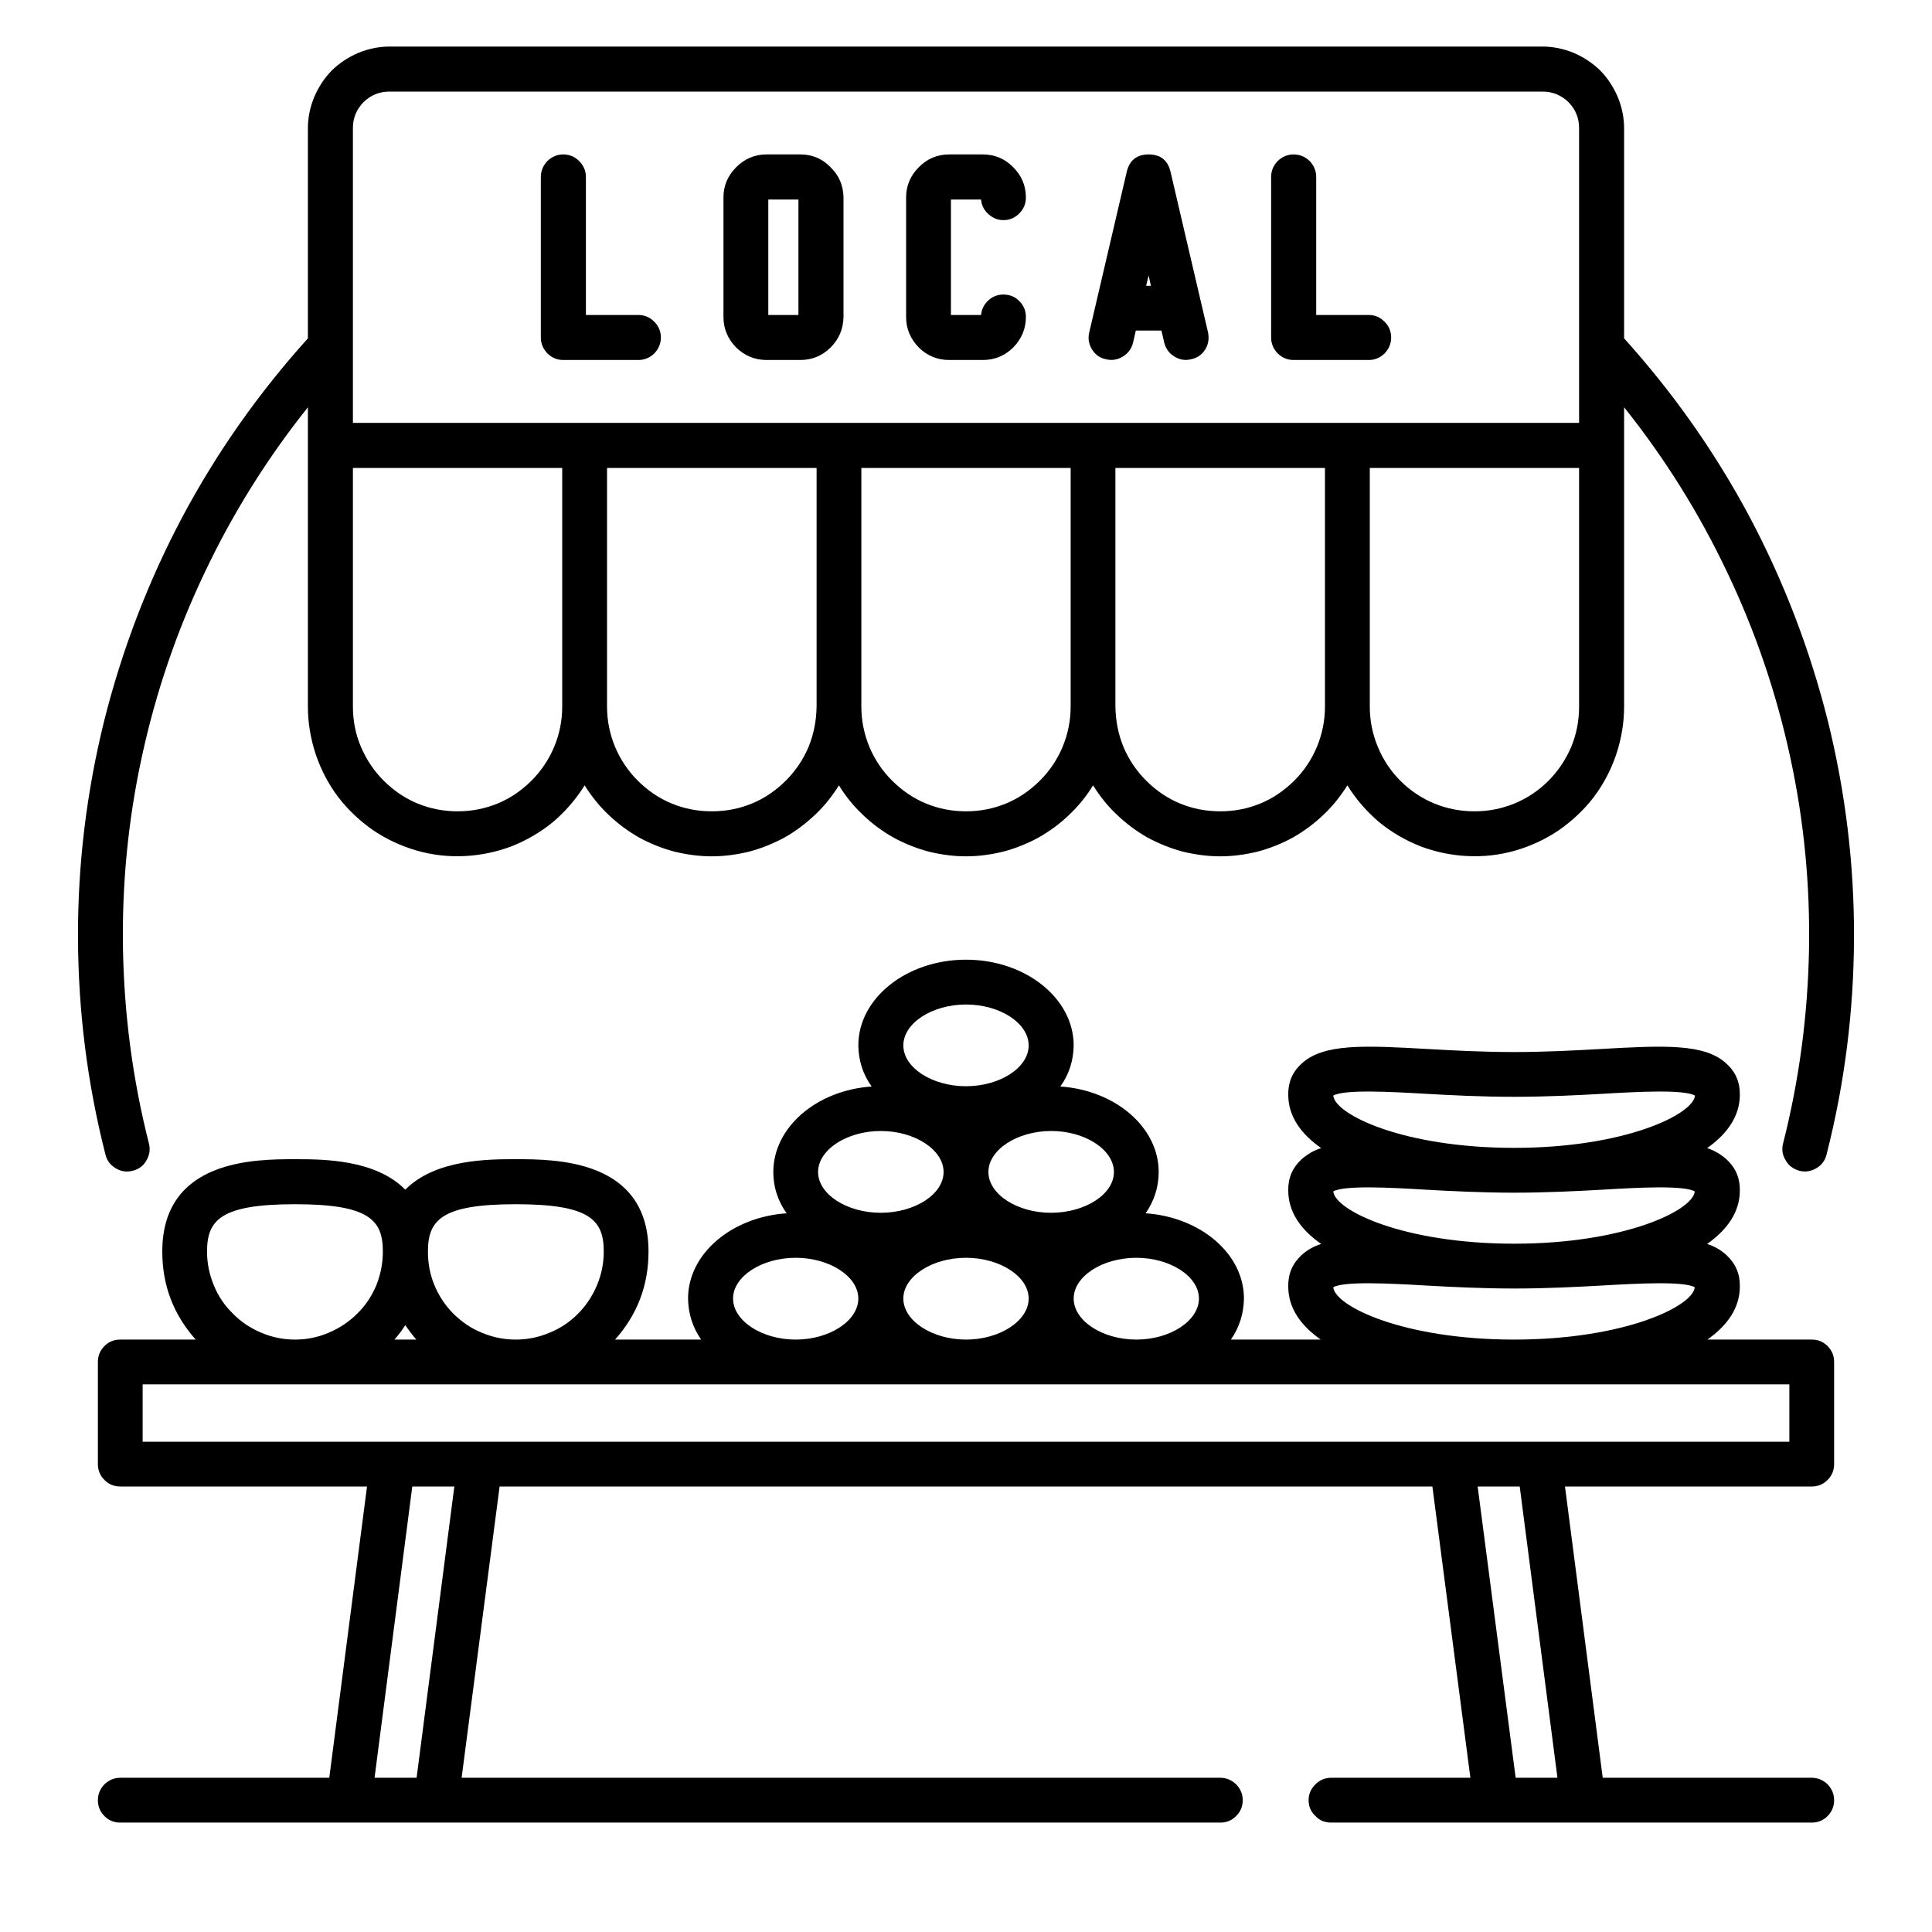
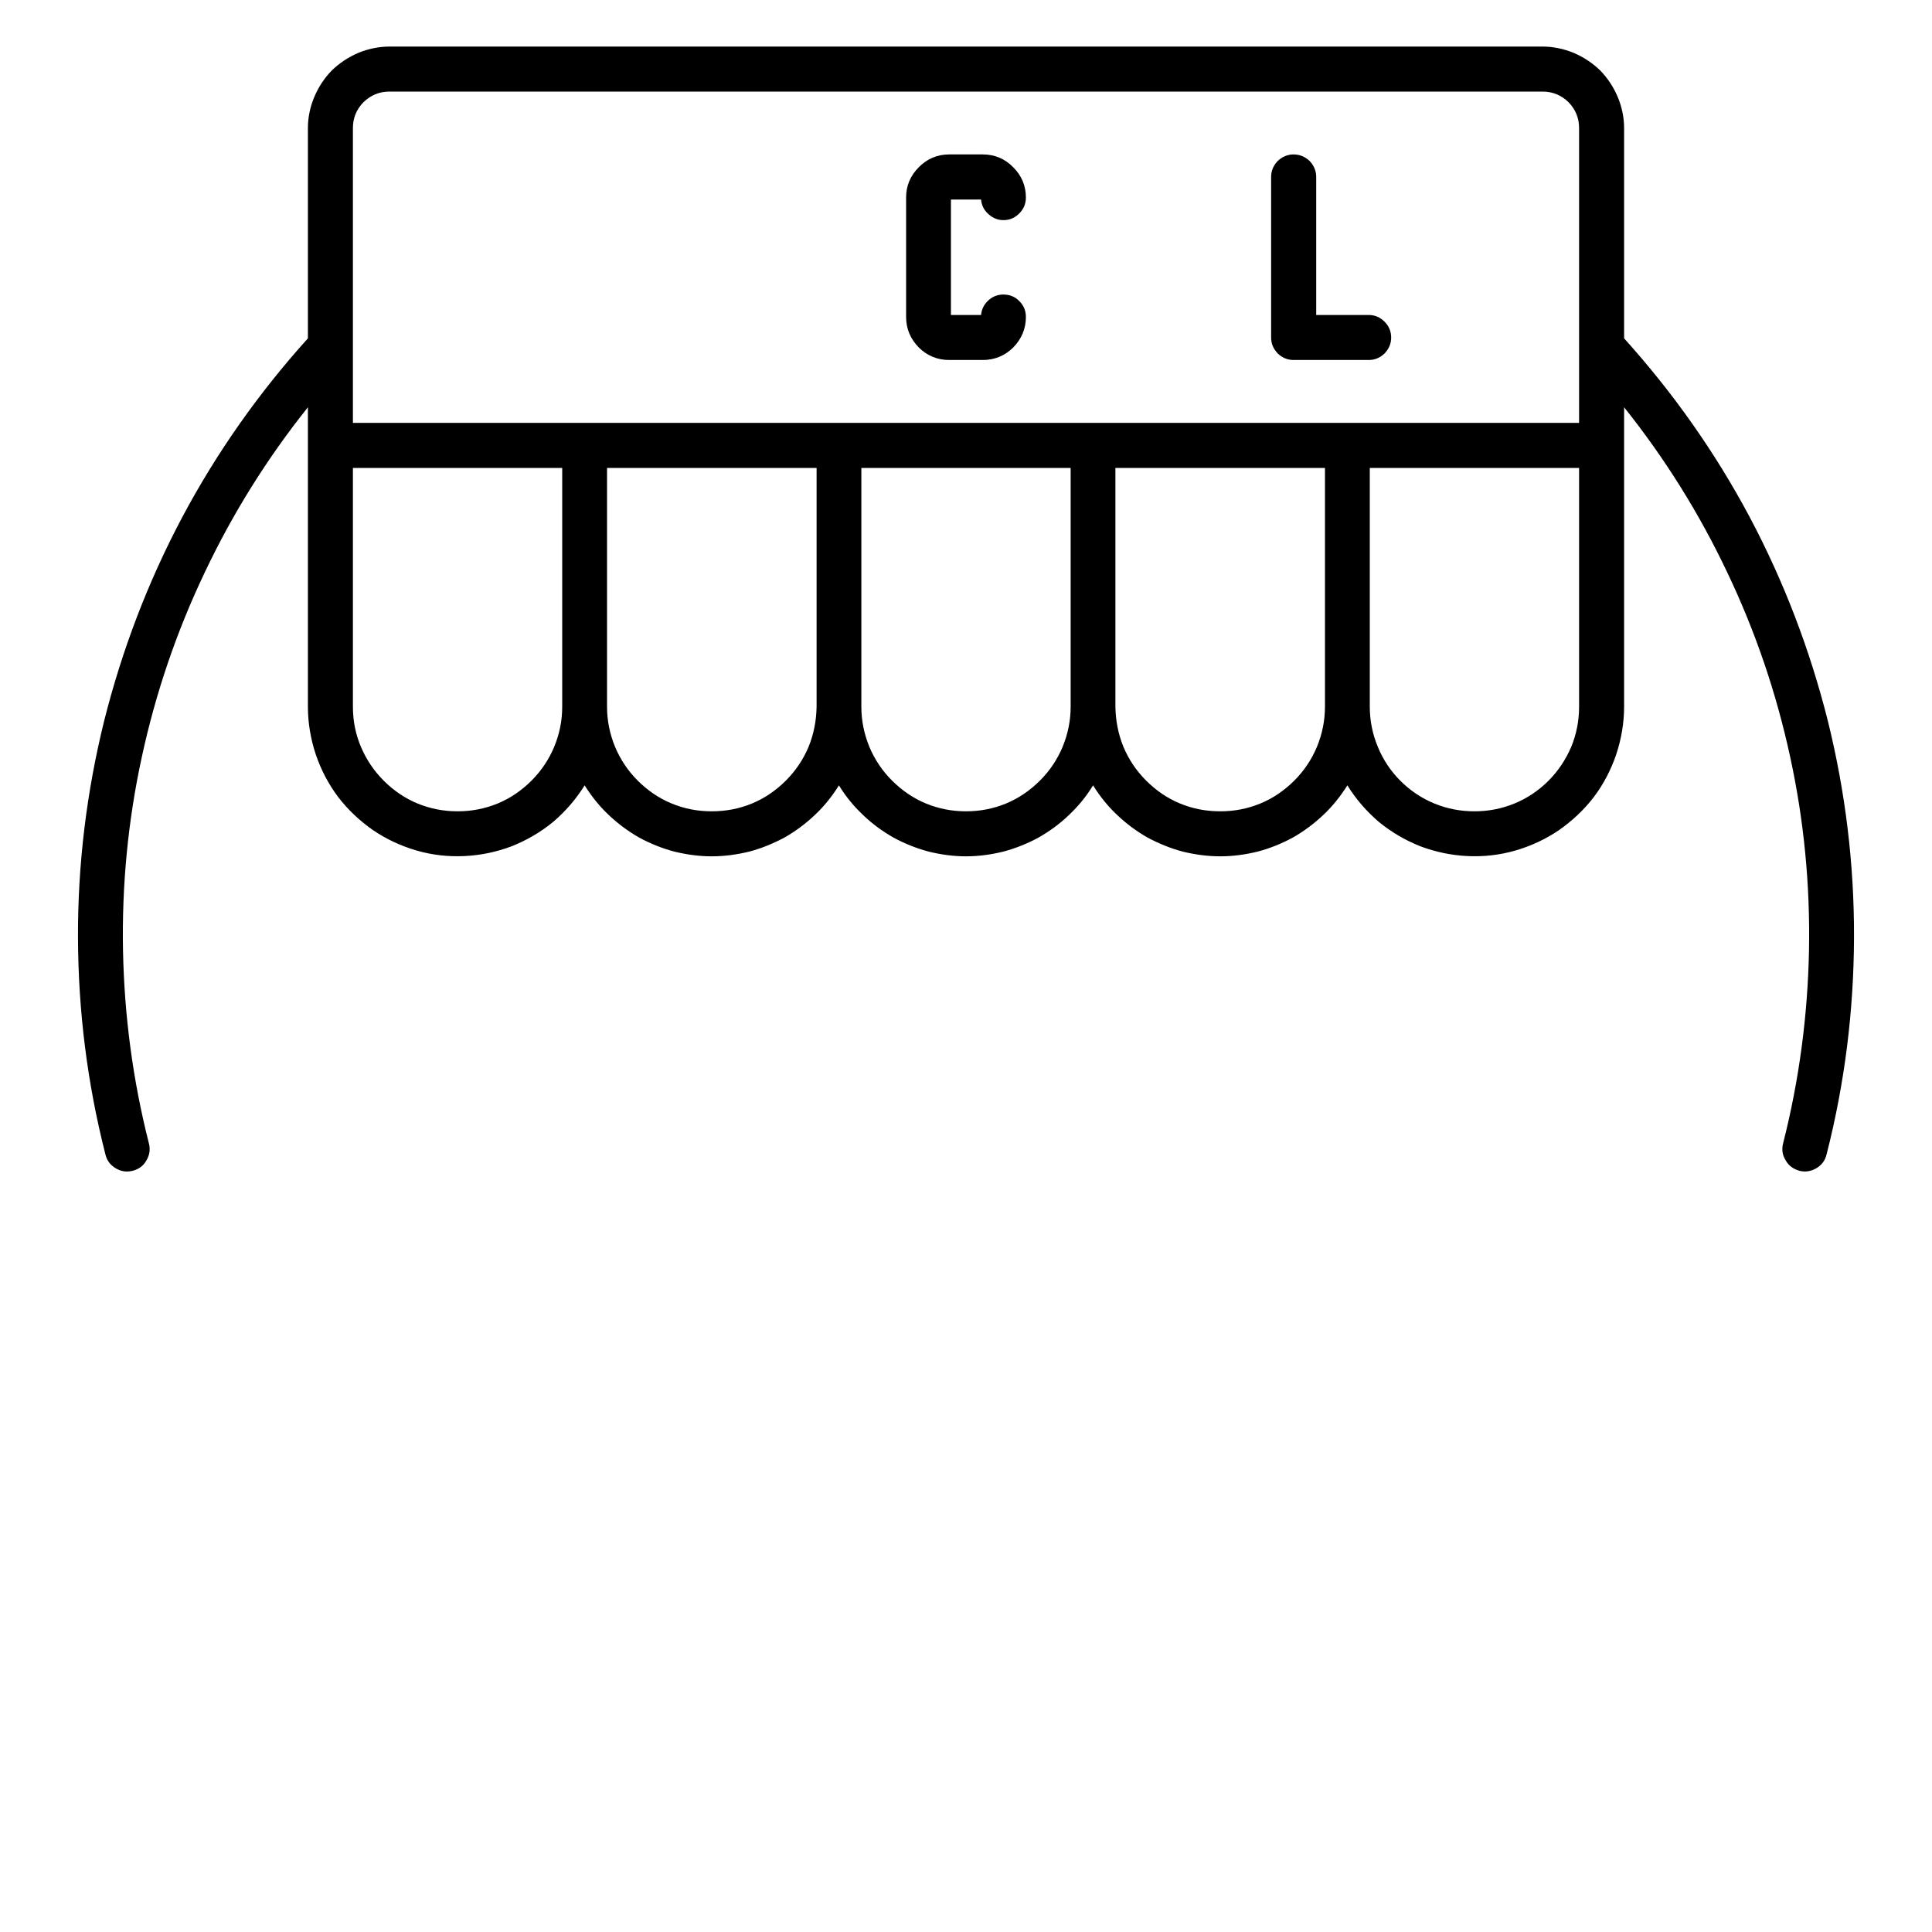
<svg xmlns="http://www.w3.org/2000/svg" version="1.0" preserveAspectRatio="xMidYMid meet" height="40" viewBox="0 0 30 30" zoomAndPan="magnify" width="40">
  <defs>
    <clipPath id="b13290e9c1">
      <path clip-rule="nonzero" d="M 1 0.727 L 29 0.727 L 29 19 L 1 19 Z M 1 0.727" />
    </clipPath>
    <clipPath id="d73dcd05c1">
-       <path clip-rule="nonzero" d="M 1 14 L 29 14 L 29 28.305 L 1 28.305 Z M 1 14" />
+       <path clip-rule="nonzero" d="M 1 14 L 29 14 L 1 28.305 Z M 1 14" />
    </clipPath>
  </defs>
  <g clip-path="url(#b13290e9c1)">
    <path fill-rule="nonzero" fill-opacity="1" d="M 1.637 17.926 C 1.66 18.02 1.711 18.09 1.797 18.141 C 1.879 18.191 1.965 18.203 2.059 18.18 C 2.156 18.156 2.227 18.102 2.273 18.02 C 2.324 17.934 2.336 17.848 2.312 17.754 C 2.062 16.77 1.93 15.77 1.91 14.758 C 1.891 13.742 1.988 12.738 2.203 11.75 C 2.418 10.758 2.742 9.805 3.18 8.887 C 3.613 7.973 4.148 7.117 4.781 6.324 L 4.781 10.973 C 4.781 11.227 4.824 11.473 4.902 11.711 C 4.984 11.953 5.098 12.172 5.25 12.375 C 5.402 12.574 5.586 12.746 5.793 12.891 C 6 13.031 6.227 13.137 6.469 13.207 C 6.711 13.277 6.961 13.305 7.211 13.293 C 7.465 13.281 7.707 13.23 7.945 13.141 C 8.18 13.047 8.395 12.922 8.59 12.762 C 8.781 12.598 8.945 12.41 9.078 12.195 C 9.184 12.363 9.305 12.516 9.449 12.652 C 9.594 12.789 9.75 12.906 9.922 13.004 C 10.094 13.098 10.277 13.172 10.469 13.223 C 10.66 13.27 10.855 13.297 11.051 13.297 C 11.25 13.297 11.445 13.27 11.637 13.223 C 11.828 13.172 12.008 13.098 12.184 13.004 C 12.355 12.906 12.512 12.789 12.656 12.652 C 12.801 12.516 12.922 12.363 13.027 12.195 C 13.129 12.363 13.254 12.516 13.398 12.652 C 13.539 12.789 13.699 12.906 13.871 13.004 C 14.043 13.098 14.227 13.172 14.418 13.223 C 14.609 13.27 14.801 13.297 15 13.297 C 15.199 13.297 15.391 13.27 15.582 13.223 C 15.773 13.172 15.957 13.098 16.129 13.004 C 16.301 12.906 16.461 12.789 16.602 12.652 C 16.746 12.516 16.871 12.363 16.973 12.195 C 17.078 12.363 17.199 12.516 17.344 12.652 C 17.488 12.789 17.645 12.906 17.816 13.004 C 17.992 13.098 18.172 13.172 18.363 13.223 C 18.555 13.27 18.75 13.297 18.949 13.297 C 19.145 13.297 19.34 13.27 19.531 13.223 C 19.723 13.172 19.906 13.098 20.078 13.004 C 20.25 12.906 20.406 12.789 20.551 12.652 C 20.695 12.516 20.816 12.363 20.922 12.195 C 21.055 12.41 21.219 12.598 21.41 12.762 C 21.605 12.922 21.82 13.047 22.055 13.141 C 22.293 13.23 22.535 13.281 22.789 13.293 C 23.039 13.305 23.289 13.277 23.531 13.207 C 23.773 13.137 24 13.031 24.207 12.891 C 24.414 12.746 24.598 12.574 24.75 12.375 C 24.902 12.172 25.016 11.953 25.098 11.711 C 25.176 11.473 25.219 11.227 25.219 10.973 L 25.219 6.324 C 25.852 7.117 26.387 7.973 26.82 8.887 C 27.258 9.805 27.582 10.758 27.797 11.75 C 28.012 12.738 28.109 13.742 28.09 14.758 C 28.07 15.77 27.938 16.77 27.688 17.754 C 27.664 17.848 27.676 17.934 27.727 18.016 C 27.773 18.102 27.848 18.152 27.941 18.18 C 28.035 18.203 28.121 18.188 28.203 18.141 C 28.289 18.09 28.34 18.02 28.363 17.926 C 28.645 16.82 28.785 15.699 28.789 14.559 C 28.793 13.422 28.656 12.301 28.383 11.195 C 28.105 10.09 27.703 9.035 27.168 8.027 C 26.633 7.023 25.98 6.098 25.219 5.254 L 25.219 1.988 C 25.219 1.824 25.184 1.66 25.121 1.508 C 25.055 1.352 24.965 1.215 24.848 1.094 C 24.727 0.977 24.59 0.887 24.434 0.82 C 24.281 0.758 24.117 0.723 23.953 0.723 L 6.047 0.723 C 5.883 0.723 5.719 0.758 5.566 0.82 C 5.41 0.887 5.273 0.977 5.152 1.094 C 5.035 1.215 4.945 1.352 4.879 1.508 C 4.816 1.66 4.781 1.824 4.781 1.988 L 4.781 5.254 C 4.02 6.098 3.367 7.023 2.832 8.027 C 2.297 9.035 1.895 10.09 1.617 11.195 C 1.344 12.301 1.207 13.422 1.211 14.559 C 1.215 15.699 1.355 16.82 1.637 17.926 Z M 7.105 12.598 C 6.891 12.598 6.684 12.559 6.484 12.477 C 6.285 12.395 6.109 12.273 5.957 12.121 C 5.805 11.969 5.688 11.793 5.605 11.598 C 5.52 11.398 5.48 11.191 5.48 10.973 L 5.48 7.266 L 8.73 7.266 L 8.73 10.973 C 8.73 11.191 8.688 11.398 8.605 11.598 C 8.523 11.793 8.406 11.969 8.254 12.121 C 8.102 12.273 7.926 12.395 7.727 12.477 C 7.527 12.559 7.32 12.598 7.105 12.598 Z M 11.051 12.598 C 10.836 12.598 10.629 12.559 10.43 12.477 C 10.23 12.395 10.055 12.273 9.902 12.121 C 9.75 11.969 9.633 11.793 9.551 11.598 C 9.469 11.398 9.426 11.191 9.426 10.973 L 9.426 7.266 L 12.68 7.266 L 12.68 10.973 C 12.676 11.191 12.637 11.398 12.555 11.598 C 12.473 11.793 12.355 11.969 12.203 12.121 C 12.051 12.273 11.875 12.395 11.676 12.477 C 11.477 12.559 11.27 12.598 11.051 12.598 Z M 15 12.598 C 14.785 12.598 14.578 12.559 14.379 12.477 C 14.18 12.395 14.004 12.273 13.852 12.121 C 13.699 11.969 13.582 11.793 13.5 11.598 C 13.418 11.398 13.375 11.191 13.375 10.973 L 13.375 7.266 L 16.625 7.266 L 16.625 10.973 C 16.625 11.191 16.582 11.398 16.5 11.598 C 16.418 11.793 16.301 11.969 16.148 12.121 C 15.996 12.273 15.82 12.395 15.621 12.477 C 15.422 12.559 15.215 12.598 15 12.598 Z M 18.949 12.598 C 18.73 12.598 18.523 12.559 18.324 12.477 C 18.125 12.395 17.949 12.273 17.797 12.121 C 17.645 11.969 17.527 11.793 17.445 11.598 C 17.363 11.398 17.324 11.191 17.32 10.973 L 17.32 7.266 L 20.574 7.266 L 20.574 10.973 C 20.574 11.191 20.531 11.398 20.449 11.598 C 20.367 11.793 20.25 11.969 20.098 12.121 C 19.945 12.273 19.77 12.395 19.57 12.477 C 19.371 12.559 19.164 12.598 18.949 12.598 Z M 24.52 10.973 C 24.52 11.191 24.48 11.398 24.398 11.598 C 24.312 11.797 24.195 11.973 24.043 12.125 C 23.891 12.277 23.715 12.395 23.516 12.477 C 23.316 12.559 23.109 12.598 22.895 12.598 C 22.68 12.598 22.473 12.559 22.273 12.477 C 22.074 12.395 21.898 12.277 21.746 12.125 C 21.594 11.973 21.477 11.797 21.395 11.598 C 21.312 11.398 21.27 11.191 21.27 10.973 L 21.27 7.266 L 24.52 7.266 Z M 5.48 1.988 C 5.48 1.832 5.535 1.699 5.645 1.586 C 5.758 1.477 5.891 1.422 6.047 1.422 L 23.953 1.422 C 24.109 1.422 24.242 1.477 24.355 1.586 C 24.465 1.699 24.52 1.832 24.52 1.988 L 24.52 6.566 L 5.48 6.566 Z M 5.48 1.988" fill="#000000" />
  </g>
  <g clip-path="url(#d73dcd05c1)">
-     <path fill-rule="nonzero" fill-opacity="1" d="M 28.133 20.801 L 26.512 20.801 C 26.828 20.578 27.016 20.305 27.016 19.977 C 27.02 19.785 26.953 19.625 26.812 19.492 C 26.723 19.41 26.621 19.352 26.508 19.316 C 26.824 19.094 27.016 18.816 27.016 18.488 C 27.02 18.297 26.953 18.137 26.812 18.004 C 26.723 17.926 26.621 17.863 26.508 17.828 C 26.824 17.605 27.016 17.328 27.016 17 C 27.02 16.812 26.953 16.648 26.812 16.52 C 26.477 16.199 25.828 16.234 24.852 16.289 C 24.445 16.312 23.988 16.336 23.512 16.336 C 23.031 16.336 22.574 16.312 22.172 16.289 C 21.191 16.234 20.547 16.199 20.207 16.52 C 20.066 16.648 20 16.812 20.004 17 C 20.004 17.328 20.195 17.605 20.516 17.828 C 20.398 17.863 20.297 17.926 20.207 18.004 C 20.066 18.137 20 18.297 20.004 18.488 C 20.004 18.816 20.195 19.094 20.516 19.316 C 20.398 19.352 20.297 19.41 20.207 19.492 C 20.066 19.625 20 19.785 20.004 19.977 C 20.004 20.305 20.191 20.578 20.508 20.801 L 19.113 20.801 C 19.246 20.609 19.312 20.398 19.316 20.164 C 19.316 19.469 18.641 18.898 17.789 18.84 C 17.922 18.648 17.992 18.434 17.992 18.199 C 17.992 17.504 17.32 16.93 16.465 16.871 C 16.602 16.68 16.668 16.469 16.672 16.234 C 16.672 15.5 15.922 14.902 15 14.902 C 14.078 14.902 13.328 15.5 13.328 16.234 C 13.332 16.469 13.398 16.68 13.535 16.871 C 12.68 16.93 12.008 17.504 12.008 18.199 C 12.008 18.434 12.078 18.648 12.215 18.84 C 11.359 18.898 10.684 19.469 10.684 20.164 C 10.688 20.398 10.754 20.609 10.887 20.801 L 9.551 20.801 C 9.898 20.41 10.07 19.957 10.07 19.434 C 10.07 18 8.625 18 8.008 18 C 7.582 18 6.762 18 6.293 18.473 C 5.828 18 5.008 18 4.582 18 C 3.965 18 2.52 18 2.52 19.434 C 2.52 19.957 2.691 20.41 3.039 20.801 L 1.867 20.801 C 1.773 20.801 1.691 20.832 1.621 20.902 C 1.555 20.969 1.52 21.051 1.52 21.148 L 1.52 22.734 C 1.52 22.832 1.555 22.914 1.621 22.98 C 1.691 23.051 1.773 23.082 1.867 23.082 L 5.699 23.082 L 5.113 27.605 L 1.867 27.605 C 1.773 27.605 1.691 27.641 1.621 27.707 C 1.555 27.777 1.52 27.859 1.52 27.953 C 1.52 28.051 1.555 28.133 1.621 28.199 C 1.691 28.27 1.773 28.301 1.867 28.301 L 18.949 28.301 C 19.043 28.301 19.125 28.27 19.195 28.199 C 19.262 28.133 19.297 28.051 19.297 27.953 C 19.297 27.859 19.262 27.777 19.195 27.707 C 19.125 27.641 19.043 27.605 18.949 27.605 L 7.168 27.605 L 7.758 23.082 L 22.242 23.082 L 22.832 27.605 L 20.672 27.605 C 20.574 27.605 20.492 27.641 20.426 27.707 C 20.355 27.777 20.32 27.859 20.32 27.953 C 20.32 28.051 20.355 28.133 20.426 28.199 C 20.492 28.27 20.574 28.301 20.672 28.301 L 28.133 28.301 C 28.227 28.301 28.309 28.27 28.379 28.199 C 28.445 28.133 28.48 28.051 28.48 27.953 C 28.48 27.859 28.445 27.777 28.379 27.707 C 28.309 27.641 28.227 27.605 28.133 27.605 L 24.887 27.605 L 24.301 23.082 L 28.133 23.082 C 28.227 23.082 28.309 23.051 28.379 22.98 C 28.445 22.914 28.48 22.832 28.48 22.734 L 28.48 21.148 C 28.48 21.051 28.445 20.969 28.379 20.902 C 28.309 20.832 28.227 20.801 28.133 20.801 Z M 22.133 16.984 C 22.543 17.008 23.012 17.031 23.512 17.031 C 24.008 17.031 24.477 17.008 24.891 16.984 C 25.422 16.953 26.145 16.914 26.32 17.012 C 26.293 17.305 25.23 17.824 23.512 17.824 C 21.789 17.824 20.727 17.305 20.703 17.012 C 20.875 16.914 21.598 16.953 22.133 16.984 Z M 24.887 18.473 C 25.422 18.441 26.145 18.402 26.316 18.5 C 26.293 18.793 25.23 19.312 23.512 19.312 C 21.789 19.312 20.727 18.793 20.703 18.5 C 20.875 18.402 21.598 18.441 22.133 18.473 C 22.543 18.496 23.012 18.52 23.512 18.52 C 24.008 18.52 24.477 18.496 24.891 18.473 Z M 20.703 19.988 C 20.875 19.891 21.598 19.93 22.133 19.961 C 22.543 19.984 23.012 20.008 23.512 20.008 C 24.008 20.008 24.477 19.984 24.887 19.961 C 25.422 19.93 26.145 19.891 26.316 19.988 C 26.293 20.281 25.23 20.801 23.512 20.801 C 21.789 20.801 20.727 20.281 20.703 19.988 Z M 18.617 20.164 C 18.617 20.508 18.172 20.801 17.645 20.801 C 17.117 20.801 16.672 20.508 16.672 20.164 C 16.672 19.82 17.117 19.531 17.645 19.531 C 18.172 19.531 18.617 19.82 18.617 20.164 Z M 14.027 20.164 C 14.027 19.82 14.473 19.531 15 19.531 C 15.527 19.531 15.973 19.82 15.973 20.164 C 15.973 20.508 15.527 20.801 15 20.801 C 14.473 20.801 14.027 20.508 14.027 20.164 Z M 17.297 18.199 C 17.297 18.543 16.852 18.832 16.32 18.832 C 15.793 18.832 15.348 18.543 15.348 18.199 C 15.348 17.855 15.793 17.562 16.324 17.562 C 16.852 17.562 17.297 17.855 17.297 18.199 Z M 15 15.598 C 15.527 15.598 15.973 15.887 15.973 16.234 C 15.973 16.578 15.527 16.867 15 16.867 C 14.473 16.867 14.027 16.578 14.027 16.234 C 14.027 15.887 14.473 15.598 15 15.598 Z M 13.676 17.562 C 14.207 17.562 14.652 17.855 14.652 18.199 C 14.652 18.543 14.207 18.832 13.676 18.832 C 13.148 18.832 12.703 18.543 12.703 18.199 C 12.703 17.855 13.148 17.562 13.676 17.562 Z M 11.383 20.164 C 11.383 19.82 11.828 19.531 12.355 19.531 C 12.883 19.531 13.328 19.82 13.328 20.164 C 13.328 20.508 12.883 20.801 12.355 20.801 C 11.828 20.801 11.383 20.508 11.383 20.164 Z M 8.008 18.699 C 9.164 18.699 9.375 18.945 9.375 19.434 C 9.375 19.617 9.34 19.789 9.27 19.957 C 9.199 20.125 9.102 20.273 8.973 20.402 C 8.848 20.527 8.699 20.629 8.531 20.695 C 8.363 20.766 8.191 20.801 8.008 20.801 C 7.828 20.801 7.652 20.766 7.484 20.695 C 7.316 20.629 7.172 20.527 7.043 20.402 C 6.914 20.273 6.816 20.125 6.746 19.957 C 6.676 19.789 6.645 19.617 6.645 19.434 C 6.645 18.945 6.855 18.699 8.008 18.699 Z M 6.465 20.801 L 6.125 20.801 C 6.188 20.73 6.242 20.656 6.293 20.578 C 6.348 20.656 6.402 20.73 6.465 20.801 Z M 3.215 19.434 C 3.215 18.945 3.426 18.699 4.582 18.699 C 5.734 18.699 5.945 18.945 5.945 19.434 C 5.945 19.617 5.91 19.789 5.844 19.957 C 5.773 20.125 5.676 20.273 5.547 20.398 C 5.418 20.527 5.27 20.625 5.102 20.695 C 4.938 20.766 4.762 20.801 4.582 20.801 C 4.398 20.801 4.227 20.766 4.059 20.695 C 3.891 20.625 3.742 20.527 3.617 20.398 C 3.488 20.273 3.387 20.125 3.32 19.957 C 3.25 19.789 3.215 19.617 3.215 19.434 Z M 6.469 27.605 L 5.816 27.605 L 6.402 23.082 L 7.055 23.082 Z M 24.184 27.605 L 23.535 27.605 L 22.945 23.082 L 23.598 23.082 Z M 27.785 22.387 L 2.215 22.387 L 2.215 21.496 L 27.785 21.496 Z M 27.785 22.387" fill="#000000" />
-   </g>
+     </g>
  <path fill-rule="nonzero" fill-opacity="1" d="M 14.738 5.59 L 15.262 5.59 C 15.445 5.59 15.605 5.523 15.734 5.395 C 15.863 5.262 15.93 5.105 15.93 4.922 C 15.93 4.828 15.898 4.746 15.832 4.68 C 15.77 4.613 15.691 4.578 15.598 4.574 C 15.504 4.57 15.422 4.598 15.352 4.66 C 15.281 4.723 15.242 4.801 15.234 4.891 L 14.766 4.891 L 14.766 3.098 L 15.234 3.098 C 15.242 3.191 15.281 3.266 15.352 3.328 C 15.422 3.391 15.504 3.422 15.598 3.418 C 15.691 3.414 15.77 3.375 15.832 3.309 C 15.898 3.242 15.93 3.16 15.93 3.066 C 15.93 2.883 15.863 2.727 15.734 2.598 C 15.605 2.465 15.445 2.398 15.262 2.398 L 14.738 2.398 C 14.555 2.398 14.395 2.465 14.266 2.598 C 14.137 2.727 14.07 2.883 14.07 3.066 L 14.07 4.922 C 14.07 5.105 14.137 5.262 14.266 5.395 C 14.395 5.523 14.555 5.59 14.738 5.59 Z M 14.738 5.59" fill="#000000" />
-   <path fill-rule="nonzero" fill-opacity="1" d="M 11.902 5.59 L 12.426 5.59 C 12.613 5.59 12.77 5.523 12.898 5.395 C 13.031 5.262 13.094 5.105 13.098 4.922 L 13.098 3.066 C 13.094 2.883 13.031 2.727 12.898 2.598 C 12.77 2.465 12.613 2.398 12.43 2.398 L 11.902 2.398 C 11.719 2.398 11.562 2.465 11.43 2.598 C 11.301 2.727 11.234 2.883 11.234 3.066 L 11.234 4.922 C 11.234 5.105 11.301 5.262 11.43 5.395 C 11.562 5.523 11.719 5.59 11.902 5.59 Z M 11.93 3.098 L 12.398 3.098 L 12.398 4.891 L 11.93 4.891 Z M 11.93 3.098" fill="#000000" />
-   <path fill-rule="nonzero" fill-opacity="1" d="M 17.172 5.578 C 17.266 5.602 17.355 5.586 17.438 5.535 C 17.52 5.484 17.57 5.414 17.594 5.32 L 17.637 5.133 L 18.035 5.133 L 18.078 5.32 C 18.102 5.414 18.152 5.484 18.234 5.535 C 18.316 5.586 18.402 5.602 18.496 5.578 C 18.59 5.559 18.664 5.508 18.715 5.426 C 18.766 5.344 18.777 5.254 18.758 5.16 L 18.176 2.668 C 18.133 2.488 18.02 2.398 17.836 2.398 C 17.652 2.398 17.539 2.488 17.496 2.668 L 16.914 5.16 C 16.891 5.254 16.906 5.344 16.957 5.426 C 17.008 5.508 17.078 5.559 17.172 5.578 Z M 17.871 4.438 L 17.797 4.438 L 17.836 4.277 Z M 17.871 4.438" fill="#000000" />
  <path fill-rule="nonzero" fill-opacity="1" d="M 20.086 5.59 L 21.254 5.59 C 21.348 5.59 21.43 5.555 21.5 5.488 C 21.566 5.418 21.602 5.336 21.602 5.242 C 21.602 5.145 21.566 5.062 21.5 4.996 C 21.43 4.926 21.348 4.891 21.254 4.891 L 20.438 4.891 L 20.438 2.75 C 20.438 2.652 20.402 2.57 20.336 2.5 C 20.266 2.434 20.184 2.398 20.086 2.398 C 19.992 2.398 19.91 2.434 19.84 2.5 C 19.773 2.57 19.738 2.652 19.738 2.75 L 19.738 5.242 C 19.738 5.336 19.773 5.418 19.84 5.488 C 19.91 5.555 19.992 5.59 20.086 5.59 Z M 20.086 5.59" fill="#000000" />
-   <path fill-rule="nonzero" fill-opacity="1" d="M 10.262 5.242 C 10.262 5.145 10.227 5.062 10.16 4.996 C 10.09 4.926 10.008 4.891 9.914 4.891 L 9.098 4.891 L 9.098 2.75 C 9.098 2.652 9.062 2.57 8.992 2.5 C 8.926 2.434 8.844 2.398 8.746 2.398 C 8.652 2.398 8.57 2.434 8.5 2.5 C 8.434 2.57 8.398 2.652 8.398 2.75 L 8.398 5.242 C 8.398 5.336 8.434 5.418 8.5 5.488 C 8.57 5.555 8.652 5.59 8.746 5.59 L 9.914 5.59 C 10.008 5.59 10.09 5.555 10.16 5.488 C 10.227 5.418 10.262 5.336 10.262 5.242 Z M 10.262 5.242" fill="#000000" />
</svg>